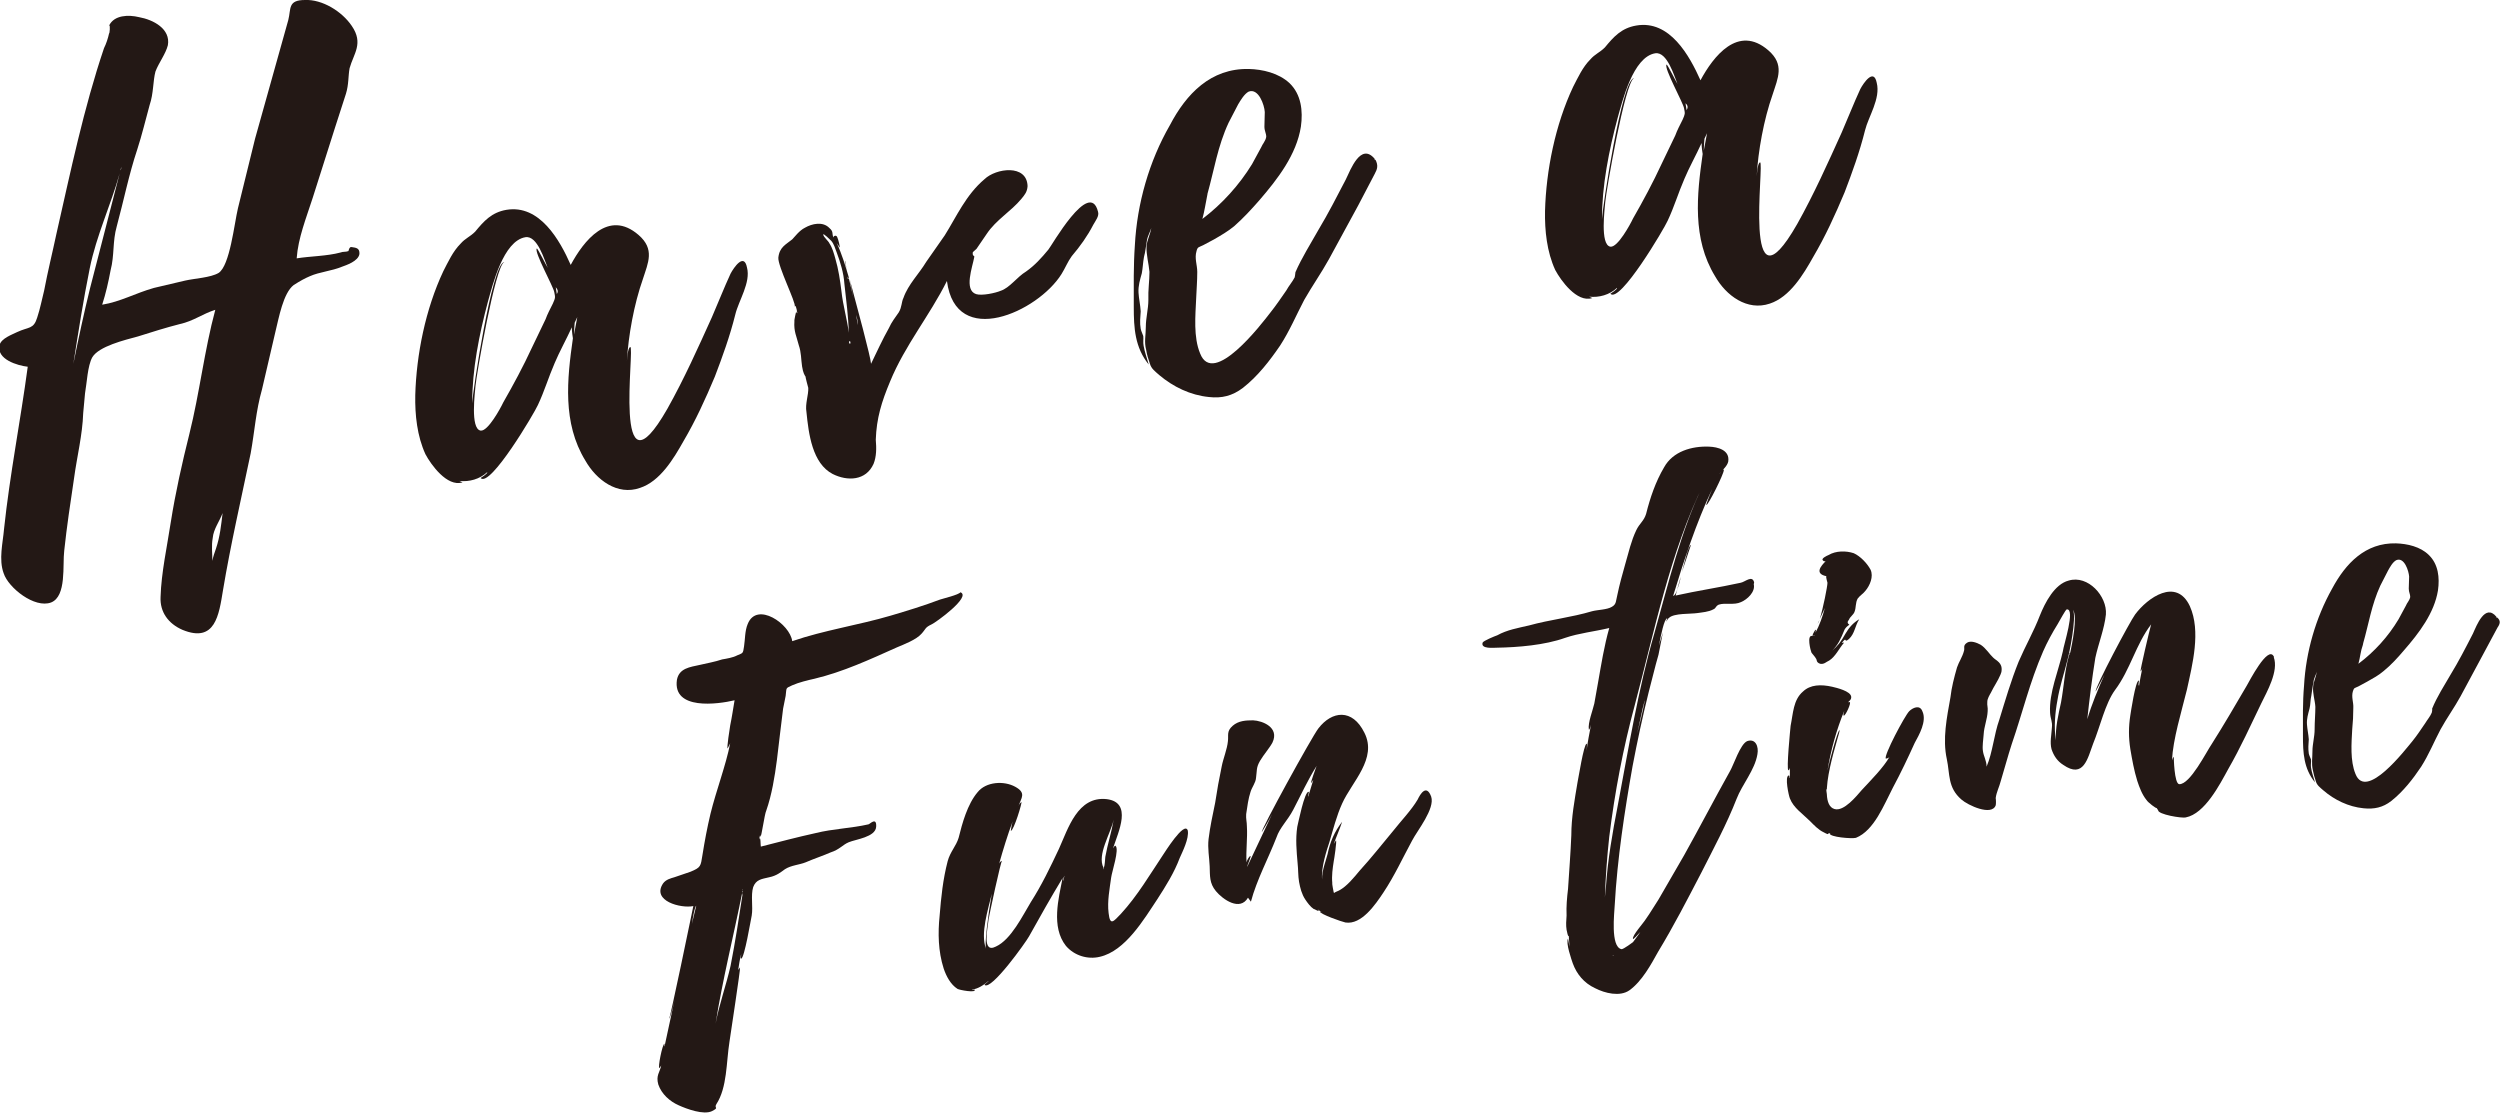
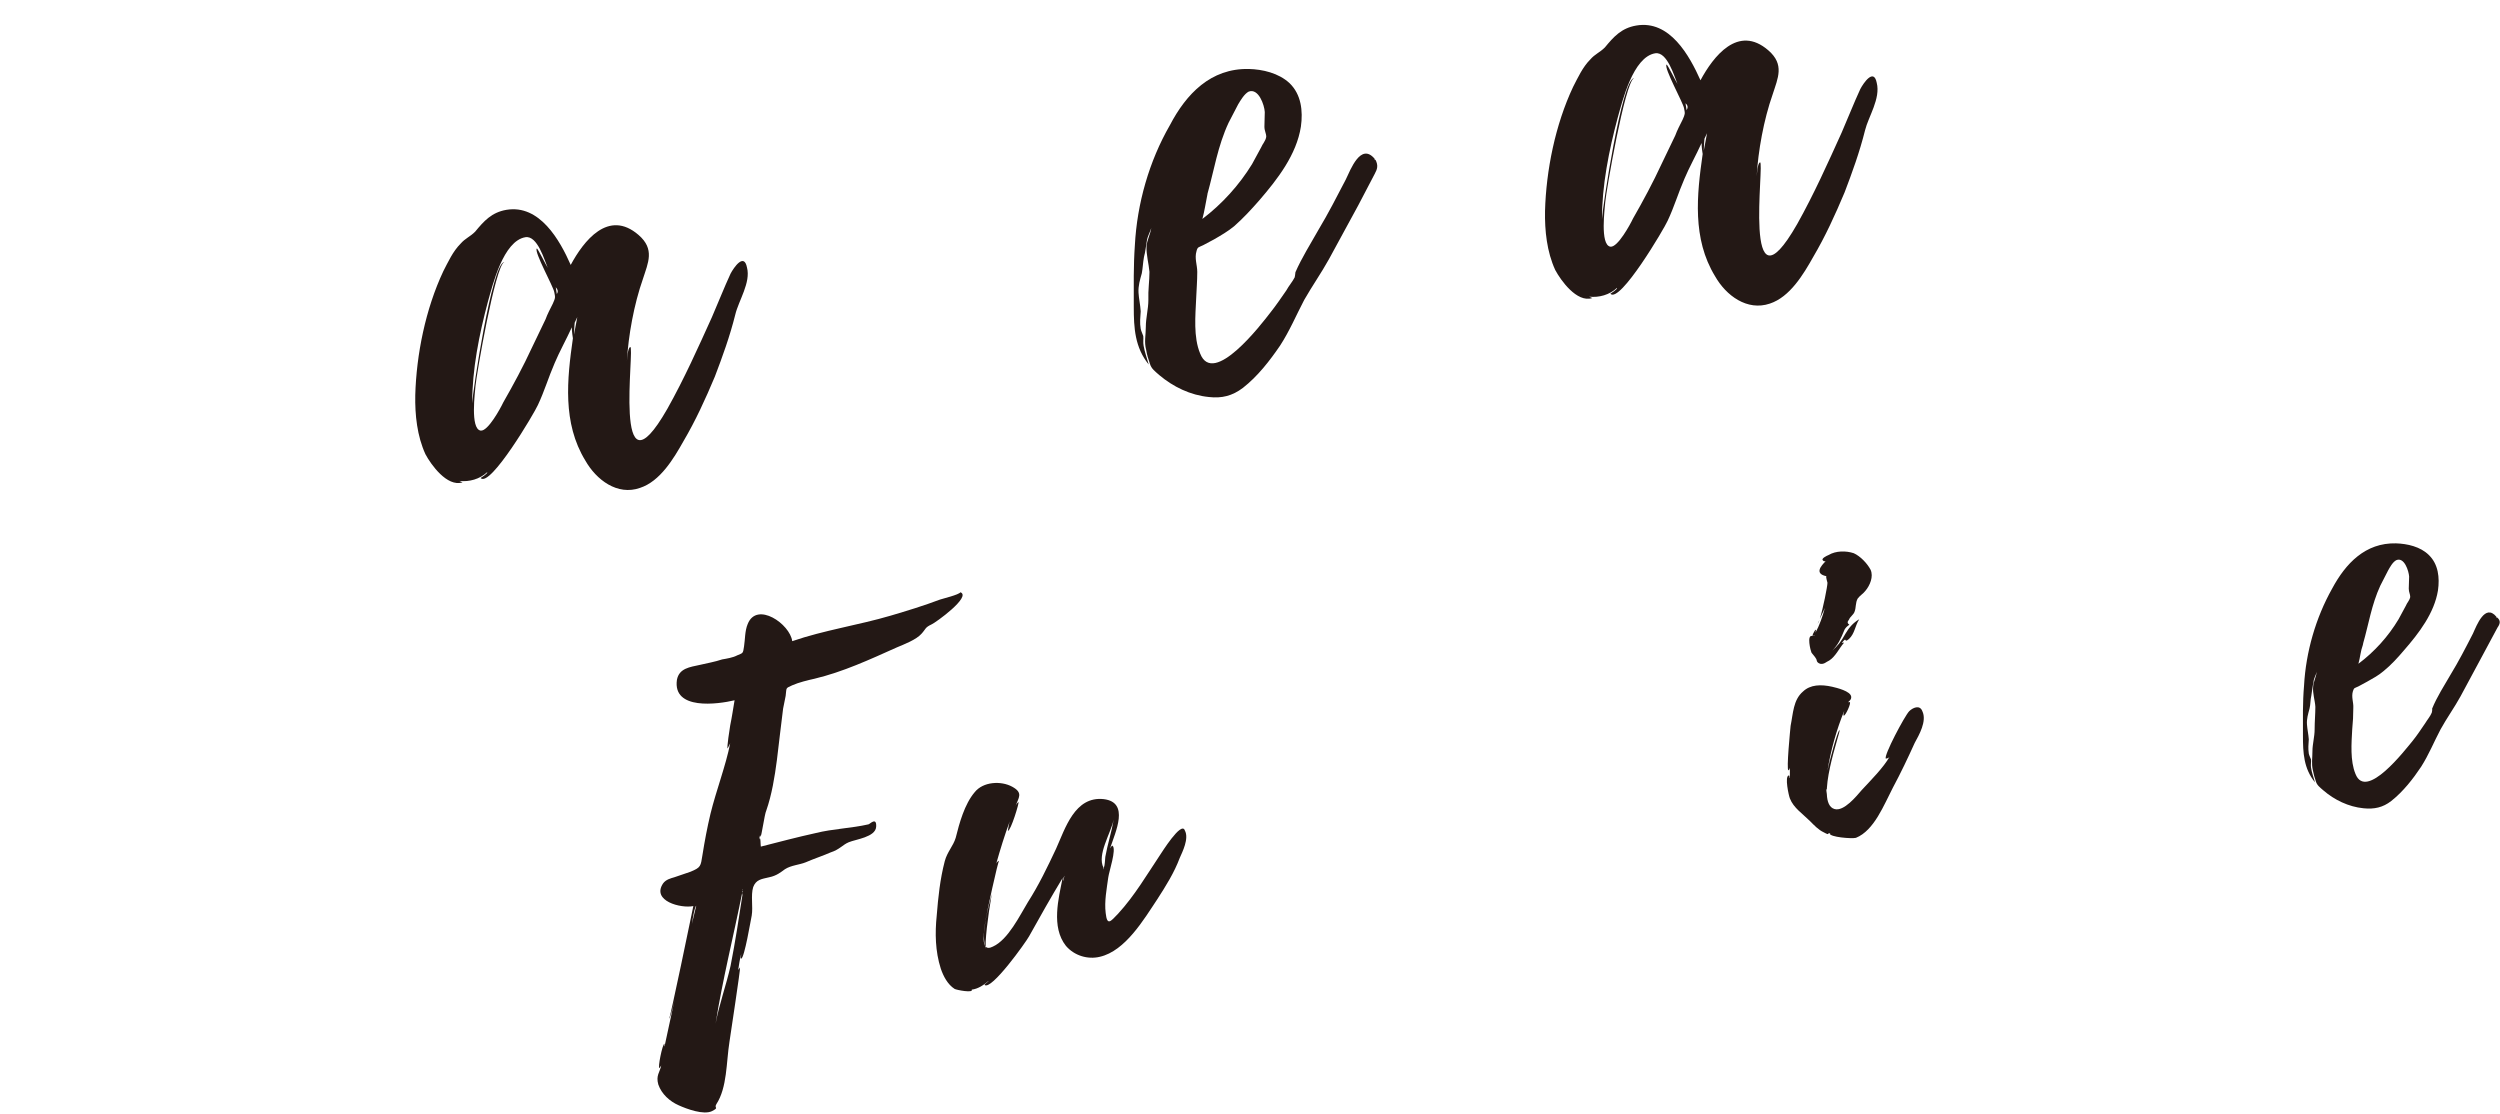
<svg xmlns="http://www.w3.org/2000/svg" version="1.1" id="レイヤー_1" x="0px" y="0px" viewBox="0 0 685.1 305.2" style="enable-background:new 0 0 685.1 305.2;" xml:space="preserve">
  <style type="text/css">
	.st0{fill:#231815;}
</style>
  <g>
    <g>
-       <path class="st0" d="M95.8,18.7c-0.4,2.2-0.2,4.4-1,7L91.8,35l-6.1,19.2c-1.8,5.6-4,11-4.4,16.6c3.7-0.6,8.3-0.6,12-1.6    c0.7-0.3,1.5-0.1,2.2-0.4c0,0,0.2-1.2,0.8-1.1c1.2,0.2,2.3,0.2,2.2,1.9c-0.3,2-3.7,3.1-4.8,3.5c-2.9,1.2-6.1,1.4-8.8,2.6    c-1.4,0.6-2.5,1.2-4.4,2.4c-2.9,2.2-4.1,9.1-5,12.7l-3.7,15.9c-1.7,6-2,11.4-3.1,17.5c-2.6,12.5-5.5,25-7.6,37.6    C60,168.5,59,176.3,50,172.6c-3.9-1.7-6.2-4.9-6-9c0.2-6.7,1.8-13.9,2.8-20.5c1.3-8.2,3.1-16.2,5.1-24.2c2.8-11.2,4.1-22.9,7.1-34    C55.5,86,53,88,49.3,88.8c-3.9,1-7.7,2.2-11.5,3.4c-3.7,1-10.7,2.7-12.5,5.7c-1.3,2.3-1.5,7.1-2,9.9l-0.5,5.4    c-0.2,6-1.7,11.9-2.5,17.8c-1,6.7-2,13.3-2.7,19.9c-0.5,3.9,0.7,12.5-3.6,14.2c-4.5,1.7-11.7-4-13-8c-1.4-3.8-0.2-8.4,0.1-12.1    c1.6-15,4.5-29.6,6.5-44.5c-2.7-0.3-8.7-2-7.7-6c0.5-1.8,3.4-2.8,4.8-3.5c3.2-1.5,4.5-0.7,5.5-4c0.8-2.4,1.3-5,1.9-7.4    c1-5.3,2.3-10.5,3.4-15.7c3.9-17.1,7.4-34.1,13-50.7c0.6-1.2,1.1-2.7,1.4-4.1c0.1,0.4,0.4-2.4,0-2.1c1.4-2.9,5.3-3,8.2-2.3    c3.9,0.7,8.7,3.2,7.9,7.7c-0.6,2.4-2.5,4.8-3.4,7.2c-0.7,2.6-0.5,6-1.6,9.2c-1.1,4-2.1,8.2-3.4,12.2c-2.3,6.9-3.7,14-5.6,21    c-1.2,4.2-0.6,7.9-1.7,12.1c-0.6,3.2-1.3,6.3-2.3,9.4c5-0.8,9.2-3.2,14.2-4.6l8.5-2c2.6-0.6,7-0.8,9.2-2.1    c3.1-2,4.3-13.5,5.3-17.7l4.7-19.1L79,5.5C79.8,2.4,78.8,0,83.6,0c4.7-0.2,10.1,3.1,12.8,7.1C99.7,11.9,96.9,14.7,95.8,18.7z     M32.8,47.5c-2.4,8.6-6.4,17.1-8.2,26c-1.8,8.9-3.1,17.3-4.5,26.2c1.4-6.9,2.9-13.9,4.6-20.8L32.8,47.5z M33.1,46.7l0.2-1    C33.2,46.1,33,46.3,33.1,46.7z M61,140.6c-0.8,2.2-2.5,4.4-2.7,6.8c-0.4,2.2-0.1,4.2-0.1,6.3c0.2-1.2,0.6-2.2,1-3.4    C60.3,147,60.6,143.9,61,140.6z" />
      <path class="st0" d="M201.5,86.2c-1.5,6-3.5,11.5-5.6,17c-2.6,6.2-5.3,12.1-8.6,17.7c-2.7,4.8-6.4,11-11.9,12.8    c-6.2,2.2-12-2.2-15-7.5c-6.3-10.3-5-22.3-3.4-33.5c0,0-0.3-1.7-0.3-3c-1.4,3.1-3.5,6.9-4.7,9.8c-1.7,3.9-2.8,7.7-4.6,11.5    c-0.8,1.9-13.1,22.8-15.7,20c0,0,2.1-1.3,1.8-1.6c-2,1.9-4.9,2.7-7.6,2.4c0.6,0.3,1,0.4,0.8,0.4c-4.2,1.3-8.6-4.9-10.1-7.7    c-2.3-5-2.9-10.8-2.8-16.2c0.3-11.1,2.8-23.6,7.7-34c1.3-2.5,2.6-5.4,4.7-7.5c1.3-1.5,2.6-1.9,4-3.3c2.4-2.9,4.5-5.3,8.6-6    c9.1-1.5,14.6,8.3,17.6,15.1c3.5-6.5,10.3-15.4,18.6-8.2c4.5,3.9,2.6,7.6,1.2,12c-2.5,7.1-4,15.6-4.4,22.5    c0.1-0.6,0.2-3.5,0.9-3.8c1.4-0.6-5.1,43.7,10.2,16.9c4.6-8.2,8.4-16.7,12.2-25.1c1.7-3.9,3.3-8,5.1-11.9c0.9-1.7,3.7-5.8,4.5-1.7    C205.8,77.4,202.4,82.4,201.5,86.2z M151.9,80.1c-0.2-1.5-5.6-11.1-4.8-12c0.2-0.2,2.7,4.9,3,5.3c-0.9-2.1-2.8-8.9-6.1-8.4    c-6.1,1-9,13.1-10.3,17.7c-2.4,9-4.3,18.5-4.3,27.8c0.1-2.9,5.4-38.4,8.8-38.7c-2.5,1-7.7,31.3-7.9,34c-0.1,1.6-1.5,11.7,1.4,12.2    c2,0.3,5.5-6.2,6.2-7.7c2.8-4.9,5.5-9.9,7.9-15.1l3.7-7.7c0.5-1.4,1.3-2.9,2-4.3C152.2,81.6,152.2,81.6,151.9,80.1z M152.3,78.7    l0.3,1.9C153,79.9,152.9,79.4,152.3,78.7z M158.2,86.9l-0.7,1.5c-0.1,0.6-0.2,3.3-0.2,3.3L158.2,86.9z" />
-       <path class="st0" d="M299.6,61.6c-1.6,3.1-3.6,5.9-5.9,8.6c-1.1,1.5-1.8,3.3-2.8,4.9c-6.5,10.4-29,20.6-31.4,1.9    c-4.8,9.6-11.5,17.6-15.6,27.6c-2.3,5.5-3.7,10-3.9,15.9c0.2,2.3,0.2,4.6-0.6,6.6c-2.1,4.7-7.2,4.8-11.2,2.8    c-5.6-2.9-6.6-11-7.2-17c-0.4-2.2,0.6-4.7,0.5-6.6c0,0-0.9-3.3-0.7-3c-0.3-0.5-0.7-1-1-2.9c-0.3-2-0.2-3.8-0.9-5.8    c-0.6-2.4-1.4-3.8-1.2-6.5c-0.1-0.4,0.5-2.8,0.5-2.8c0,0.2,0.1,0.6,0.3,0.5c-0.1-0.6-0.2-1.3-0.5-2l-0.2,0.2    c0.4-1-4.7-11.1-4.5-13.4c0.3-2.9,2.1-3.6,3.8-5c0.7-0.7,1.9-2.4,3.5-3.2c1.9-1.1,4.9-1.8,6.7,0.1c1.3,1.1,0.5,1.6,1.2,2.7    c-0.3-0.5,0.6-0.9,0.9-0.3c0.3,0.5,0.9,3.1,0.7,2.9l-0.8-1.2c1.4,3,2.4,6.3,3.3,9.4l0,0.2l1.3,5.5c-0.1-0.4-0.6-2.8-1-5    c2,7.5,5.7,21.1,5.8,23c1.6-3.3,3.1-6.6,4.9-9.8c0.7-1.6,1.8-3,2.7-4.3c0.9-1.5,0.7-2.8,1.3-4c1.3-3.7,4.3-6.6,6.2-9.8l5.1-7.3    c3.2-5.1,5.8-11.1,10.9-15.4c3.1-3,11.6-4.2,11.8,1.9c-0.1,1.6-0.8,2.4-1.7,3.5c-2.9,3.5-6.9,5.7-9.5,9.6l-2.8,4.1l-1,0.9    c-0.2,1.2,0.5,0.9,0.4,1.3c-0.5,2.8-2.9,9.1,0.5,10.2c1.6,0.5,5.3-0.3,6.7-0.9c2.5-0.8,4.5-3.8,7-5.3c2.4-1.7,4.2-3.7,6.1-6    c0.7-0.7,11.3-19.6,13.6-10.4C301.3,59.2,300.2,60.5,299.6,61.6z M229.3,69.2c-0.4-1.1-0.8-2.4-1.5-3.2c-0.2-0.2-2.3-2.3-2.2-1.7    c0.1,0.7,1.4,1.7,1.7,2.4c0.8,1.2,1.2,2.7,1.6,4.1c0.9,3.1,1.3,5.9,1.7,9.1c0.4,3.8,1.6,7.8,2,11.3c-0.1-4.4-0.7-8.9-1.2-13.4    C231.2,74.8,230.3,71.9,229.3,69.2z M231.6,71.5l0.5,2.8C231.8,72.6,231.4,71.6,231.6,71.5z M232.3,75.8l0,0.2l0,0.2    c0,0.2,0,0.2,0.2,0.3C232.6,76.3,232.4,76.2,232.3,75.8z M232.7,93.5c-0.1,0.6,0.1,0.7,0.3,0.7C233.1,93.7,233.1,93.5,232.7,93.5z     M234.6,86.3l0.5,2.8C235.1,88.2,234.9,87.2,234.6,86.3z" />
      <path class="st0" d="M376.7,47.7l-4.5,8.6L364.2,71c-2.1,3.8-4.7,7.5-6.8,11.2c-2.2,4.2-4,8.5-6.6,12.5    c-2.8,4.1-6.1,8.4-10.2,11.6c-2.9,2.2-5.8,2.9-9.3,2.5c-5.1-0.5-9.8-2.8-13.6-6c-1.1-1-2.2-1.7-2.6-3.2c-0.4-1.1-0.8-2.4-1-3.7    c-0.6-2.2-0.1-4-0.1-6.3c0-2.5,0.7-4.9,0.7-7.4c-0.1-2.7,0.3-5.2,0.3-7.7c-0.2-2.3-0.9-4.6-0.8-7c0.1-1.6,1-3.2,1.3-5    c-0.4,1.2-1.1,2.5-1.2,3.4c-0.3,1.6-0.4,3.1-0.8,4.5c-0.3,1.6-0.3,2.9-0.6,4.5c-0.5,1.8-1,3.4-0.9,5.3c0.1,1.7,0.5,3.4,0.6,5.1    c-0.1,1.7-0.3,3.1,0,4.8c0.1,0.6,0.6,1.6,0.7,2c0.1,0.7-0.1,1.7,0.1,2.7c0.3,1.7,0.9,3.3,1.4,5.1c-3.8-4.7-4.1-10-4.1-15.8    c0-5.7-0.1-11.3,0.3-16.9c0.6-11.4,3.9-23,9.6-32.9c4.5-8.6,11.2-15.6,21.6-15.4c3.8,0.1,8.2,1.1,11.2,3.9    c3.2,3.1,3.7,7.6,3.1,11.9c-1.2,7.7-6.4,14.4-11.4,20.2c-2.1,2.4-4.4,4.9-6.9,7.1c-1.7,1.4-3.6,2.5-5.5,3.6l-3,1.6    c-1.2,0.6-1.5,0.4-1.8,1.6c-0.6,2,0.2,3.8,0.2,5.7c0,2.5-0.2,4.8-0.3,7.3c-0.2,4.6-0.8,10.6,1.1,15.1c3.6,9.2,16.8-8.1,19.2-11.2    c1.6-2,3-4.1,4.4-6.1c0.7-1.3,1.7-2.4,2.3-3.6c0,0,0.2-1,0.2-1.4c1.7-3.9,4.1-7.7,6.3-11.6c2.7-4.5,5-9,7.5-13.8    c1.3-2.7,4.1-10.2,7.9-5.7l0,0.2c0.2,0.2,0.2,0.2,0.2,0C377.8,45.4,377.4,46.4,376.7,47.7z M329.5,60c5.4-4.1,10.1-9.3,13.6-15    l2.5-4.6c0.4-1,1.2-1.7,1.4-2.9c0-1-0.5-1.6-0.5-2.8l0.1-4c-0.1-1.9-1.7-6.6-4.4-5.6c-1.2,0.6-2.3,2.5-2.9,3.5l-2.6,5    c-3,6.4-4,13.1-5.8,19.5c0,0,0,0.2-0.1,0.6C330.4,55.6,330.1,57.8,329.5,60z" />
      <path class="st0" d="M511.1,35.7c-1.5,6-3.5,11.5-5.6,17c-2.6,6.2-5.3,12.1-8.6,17.7c-2.7,4.8-6.4,11-11.9,12.8    c-6.2,2.1-12-2.2-15-7.5c-6.3-10.3-5-22.3-3.4-33.5c0,0-0.3-1.7-0.3-3c-1.4,3.1-3.5,6.9-4.7,9.8c-1.7,3.9-2.8,7.7-4.6,11.5    c-0.8,1.9-13.1,22.8-15.7,20c0,0,2.1-1.3,1.8-1.6c-2,1.9-4.9,2.7-7.6,2.4c0.6,0.3,1,0.4,0.8,0.4c-4.2,1.3-8.6-4.9-10.1-7.7    c-2.3-5-2.9-10.8-2.8-16.2c0.3-11.1,2.8-23.6,7.7-34c1.3-2.5,2.6-5.4,4.7-7.5c1.3-1.5,2.6-1.9,4-3.3c2.4-2.9,4.5-5.3,8.6-6    C457.6,5.4,463,15.3,466,22c3.5-6.5,10.3-15.4,18.6-8.2c4.5,3.9,2.6,7.6,1.2,12c-2.5,7.1-4,15.6-4.4,22.5c0.1-0.6,0.2-3.5,0.9-3.8    c1.4-0.6-5.1,43.7,10.2,16.9c4.6-8.2,8.4-16.7,12.2-25.1c1.7-3.9,3.3-8,5.1-11.9c0.9-1.7,3.7-5.8,4.5-1.7    C515.4,27,512,32,511.1,35.7z M461.5,29.7c-0.2-1.5-5.6-11.1-4.8-12c0.2-0.2,2.7,4.9,3,5.3c-0.9-2.1-2.8-8.9-6.1-8.4    c-6.1,1-9,13.1-10.3,17.7c-2.4,9-4.3,18.5-4.3,27.8c0.1-2.9,5.4-38.4,8.8-38.7c-2.5,1-7.7,31.3-7.9,34c-0.1,1.6-1.5,11.7,1.4,12.2    c2,0.3,5.5-6.2,6.2-7.7c2.8-4.9,5.5-9.9,7.9-15.1l3.7-7.7c0.5-1.4,1.3-2.9,2-4.3C461.8,31.2,461.8,31.2,461.5,29.7z M461.9,28.3    l0.3,1.9C462.6,29.5,462.6,28.9,461.9,28.3z M467.8,36.5l-0.7,1.5c-0.1,0.6-0.2,3.3-0.2,3.3L467.8,36.5z" />
    </g>
  </g>
  <g>
    <g>
      <path class="st0" d="M255.3,171.1c-1.9,0.9-1.5,1.2-2.8,2.6c-1.4,1.6-4.8,2.9-6.7,3.7c-7.6,3.4-14.7,6.7-22.6,8.6    c-1.8,0.4-4.3,1-6.1,1.8c-1.9,0.9-1.5,0.5-1.8,2.9l-0.7,3.5c-0.6,4.6-1.1,9.3-1.7,14.1c-0.6,4.6-1.4,9.5-2.9,13.8    c-0.5,1-1.3,7.2-1.6,7.2l-0.1-0.5l-0.3,1.3c0.5-1.5,0.4,1.8,0.5,1.9c5.1-1.3,10-2.6,15-3.7c4.8-1.2,9.7-1.3,14.5-2.4    c0.3,0,2.3-2.2,2.1,0.7c-0.2,2.8-5.6,3.4-7.5,4.2c-1.7,0.7-2.5,2-5,2.8c-2.3,1-4.5,1.7-6.8,2.7c-1.7,0.7-4,0.8-5.7,1.9    c-1.1,0.8-2.3,1.8-4.3,2.2c-2.1,0.5-3.6,0.6-4.4,2.7c-0.7,2.3,0,5.4-0.4,7.8c-0.2,0.8-2,11.8-2.9,11.8c-0.3,0,0.1-1.1,0-1.2    c-0.4,1.5-0.6,3-0.8,4.3l0.5-0.7c0.2,0.1-2.7,18.9-2.9,20.4c-0.9,5.7-0.6,12.5-3.6,17.1c-0.7,1.2,0.9,0.8-1.2,1.9    c-2.3,1.1-6.9-0.6-9.1-1.6c-2.5-1.1-4.7-3.1-5.6-5.7c-0.7-2.5,0.4-3.3,0.8-5.2l-0.5,0.7c-0.5,0.1,0.8-6.6,1.4-6.7    c0,0.2-0.1,0.5,0,0.8l2.8-13c-0.7,3.2-1.4,5.5-1.5,5.3c0.2,0,6.1-28.2,6.6-30.8c-3.4,0.7-11.5-1.4-8.3-6.2    c0.8-1.1,2.1-1.4,3.1-1.7l4.4-1.5c2.9-1.2,2.8-1.5,3.3-4.6c0.6-3.8,1.3-7.5,2.2-11.3c1.6-6.5,4.2-13.2,5.4-19.3l-0.7,1.4    c-0.3,0,0.6-5.7,0.7-6.3c0.5-2.4,0.8-4.6,1.2-6.9c-4.6,1.1-17,2.8-15.8-5.6c0.6-3.2,3.6-3.5,6.3-4.1c2.1-0.5,4-0.8,6.1-1.5    c1.2-0.2,3-0.5,4.1-1.1c1.6-0.7,1.6-0.4,1.9-2.5c0.3-1.9,0.2-4.2,1-6.1c2.5-6.3,11.6,0,12.2,4.7c8.7-3,18.2-4.4,27-7    c4.4-1.3,9-2.7,13.5-4.4c0.9-0.3,5.1-1.3,5.6-2C266.3,163.5,256.3,170.7,255.3,171.1z M189.6,253.2l1.2-5    C190.4,248.4,189.9,251.3,189.6,253.2z M203.4,244.8l0-0.2c-2.4,12-5.4,23.9-7.3,35.9c1-5.3,2.9-10.5,4.1-15.8    c1.3-6.6,2.3-13.2,3.3-19.7C203.3,245.2,203.3,245.4,203.4,244.8z M203.4,244.6c0-0.2,0-0.2,0.1-0.3l0-0.2    C203.3,244.3,203.3,244.5,203.4,244.6z M203.5,243.8l0-0.2c-0.1,0.2-0.1,0.3-0.1,0.5C203.4,244,203.5,243.8,203.5,243.8z" />
-       <path class="st0" d="M323.3,235.1c-1.5,4-3.8,7.7-6.2,11.4c-3.6,5.4-8.7,14.1-15.7,15.7c-3.3,0.8-7-0.3-9.3-3    c-4.1-5.2-2-13-0.9-18.6c-3.2,5.3-6.2,10.6-9.2,16c-0.8,1.5-10.4,15-12.2,13.3c0-0.2,1.2-1,1.1-1.1c-1.4,1.2-2.9,2.2-4.6,2.4    c0.2,0.1,0.5,0.1,0.8,0c0.5,1-4.2,0.1-4.7-0.2c-1.9-1.2-3.1-3.5-3.8-5.6c-1.5-4.7-1.6-9.7-1.1-14.5c0.4-5,0.9-9.9,2.2-14.9    c0.7-2.6,2.3-4.1,3-6.4c1-4,2.4-9.2,5.2-12.5c2.3-2.9,7.2-3.2,10.3-1.5c3.1,1.7,1.7,3,0.9,5.3c0.2-0.5,0.5-0.9,0.8-1.1    c0.3,0-2.1,7.9-2.9,7.9c0,0,0.2-1.6,0.5-2.6c-1.4,3.8-2.6,7.7-3.7,11.6c0.2-0.5,0.5-0.7,0.8-0.8c-0.3-0.1-3.5,14.8-3.7,16.1    c-0.2,2.4-1.9,9.4,2,7.4c4.2-1.9,7.4-8.6,9.6-12.2c3-4.7,5.3-9.5,7.7-14.6c2.5-5.5,5.1-14.5,13.1-13.6c7.1,0.9,3.2,8.9,1.7,13.5    c0.3-0.4,0.5-0.9,0.7-0.7c1.1,0.9-1,7.1-1.2,8.7c-0.4,3-1.1,6.5-0.7,9.7c0.4,3.6,1.3,2.4,3.4,0.2c4.5-4.9,7.9-10.7,11.5-16.1    c0.3-0.4,5.9-9.5,6.8-6.7C325.9,229.8,324,233.5,323.3,235.1z M271.8,244.9c-1,4.3-3.2,10.9-1.6,15.1    C269.8,258.7,270.7,251.1,271.8,244.9z M291.8,240c-0.4,0.4-0.5,0.9-0.4,1.5C291.5,240.9,291.5,240.5,291.8,240z M305.2,224.6    c-0.9,4-4.6,9.6-2.8,13.2c0,0.2,0,0.3-0.1,0.5c0.1-0.2,0.3-0.4,0.2-0.5c0.3-0.8,0.3-2.1,0.4-3    C303.5,231.4,304.6,228.1,305.2,224.6z" />
-       <path class="st0" d="M387,230.3c-2.6,4.8-4.9,9.8-7.9,14.3c-2.2,3.3-6,8.9-10.4,8.2c-1-0.2-7-2.3-7-3l0.5,0.2l-1.1-0.8    c1,1.1-1-0.2-1.1-0.1c-0.9-0.6-1.7-1.7-2.3-2.6c-1-1.5-1.4-3.2-1.7-4.8c-0.3-1.7-0.2-3.4-0.4-5.1c-0.3-3.5-0.6-6.6-0.1-10    c0.2-0.8,2-9.8,3.1-9.6c0.3,0-0.3,1.1-0.1,1.3l1.4-4.6c-0.3,0.4-0.4,0.7-0.6,0.9c-0.2-0.1,1.2-3.9,1.5-4.7c-2.5,4-4.3,8-6.4,12    c-1.5,2.9-3.7,4.9-4.6,7.6c-2.3,5.9-5.4,11.6-7,17.6l-0.8-1.1c-2.2,3.8-6.9,0.5-8.8-1.8c-1.8-2.2-1.6-4.1-1.7-6.8    c-0.1-2.5-0.6-4.9-0.3-7.5c0.4-3.3,1.1-6.5,1.8-9.9c0.5-3.3,1.1-6.7,1.8-10c0.4-2.1,1.5-4.7,1.7-6.9c0.2-1.7-0.4-2.7,1.3-4.2    c1.6-1.4,3.6-1.5,5.6-1.5c2.5,0.1,7.3,1.9,5.3,6.1c-0.8,1.5-2.4,3.3-3.4,5c-1.1,1.9-0.8,2.6-1.1,4.7c-0.1,1.3-1.1,2.5-1.5,3.8    c-0.6,1.8-0.9,4-1.2,6.1c-0.1,1.3,0.2,2.1,0.2,3.4c0.2,3.2-0.3,6.6-0.1,9.8c0.1-0.6,0.9-1.9,1.1-1.7c0.2,0.1-1.1,3-0.9,2.9    l6.8-14.4c-1.5,2.9-2.8,4.9-2.8,4.9c-0.5-0.2,13.7-26.1,15.5-28.4c3.7-4.8,9.3-5.5,12.6,1.2c3.6,7.1-3.4,13.4-6.1,19.4    c-1.5,3.3-2.5,7.2-3.5,10.6c-0.7,2.1-2.3,6.9-2,10.2c-0.1-2.3,1.1-5.3,1.5-6.9c0.7-3.4,1.9-6.2,4-8.9c-0.7,2.1-1.6,4.1-2.3,6.1    l0.6-1c0.3,0-0.5,5.3-0.6,5.7c-0.3,1.9-0.6,4-0.4,6c-0.1,0.2,0.4,2.6,0.4,2.6l0.2,0.1c0-0.2,1-0.5,1.3-0.7    c2.1-1.1,4.1-3.6,5.6-5.4c3.2-3.5,6.1-7.2,9.1-10.8c2.2-2.8,5.1-5.8,6.8-8.7c0.7-1.5,2.4-4.3,3.7-0.8    C393.3,221.6,388.4,227.6,387,230.3z" />
-       <path class="st0" d="M480.6,160.1c0.5,2.1-1.8,4.2-3.5,4.9c-1.9,0.9-4.3,0.1-6.1,0.7c-1,0.5-0.6,0.9-1.5,1.3c-1.3,0.7-3,0.8-4.3,1    c-2,0.3-6.4,0-7.8,1.3c-0.3,0.2-0.5,0.6-0.8,1.1l0.3-1c-0.9,0.3-1.7,4.6-2.3,7.5l1.1-3.6l-1.2,6.1c-1,3.4-1.8,7-2.7,10.3    c-1.7,6.8-3.1,13.4-4.4,20.2c-2.2,12.4-4.2,25.5-4.9,38.1c-0.1,2.2-1.2,11.4,1.8,12.1c0.5,0.2,3.4-2.1,3.2-1.9    c0.6-0.9,1.4-1.8,2-2.8c-0.5,0.6-2,2.2-2,1.9c-0.3-0.9,3-4.5,3.5-5.4c1.3-1.8,2.3-3.6,3.5-5.4l7-12.1c4.3-7.7,8.3-15.4,12.6-23.1    c1-1.7,2.8-7.4,4.7-8.2c2.3-0.8,3.2,1.5,2.8,3.6c-0.7,4.3-4.2,8.3-5.7,12.2c-2.7,6.9-6.3,13.6-9.7,20.3    c-3.8,7.3-7.5,14.5-11.8,21.6c-1.9,3.4-4.4,8.1-7.9,10.6c-2.6,1.8-6.7,0.8-9.4-0.6c-3-1.4-5-3.8-6.1-6.8c-0.3-0.9-2-5.6-1.3-6.8    l0.4,2.3l-0.2-3.1c-0.2,0.7-0.5-1.3-0.6-1.6c-0.2-1.2-0.1-2.6,0-3.9c-0.1-2.5,0.1-4.8,0.4-7.3c0.3-4.8,0.7-9.7,0.9-14.7    c0-4.9,0.9-9.7,1.7-14.5c0.2-0.8,1.7-10.5,2.5-10.6c0.2,0,0,1.9,0,2c0.2-2.4,0.8-4.8,1.2-7.2c-0.2,0.8-0.5,1.6-0.6,1.3    c-0.3-1.8,1.1-5.3,1.5-7.1l1-5.6c0.9-5.1,1.7-10.2,3.1-15.1c-4.2,1-8.3,1.4-12.1,2.7c-5.6,2-12.9,2.6-18.8,2.7    c-0.8,0-4.4,0.4-3.8-1.4c0.2-0.5,3.4-1.8,4-2c2.7-1.5,5.7-2,8.7-2.7c5.8-1.6,11.6-2.2,17.3-3.9c1.5-0.4,4.1-0.4,5.4-1.2    c1.3-0.7,1.1-1.7,1.5-3.2c0.6-2.9,1.4-5.8,2.2-8.6c0.9-3.1,1.6-6.3,3-9.2c0.9-1.9,2.1-2.5,2.7-4.5c1.1-4.4,2.6-8.8,4.9-12.7    c2.4-4.4,7.6-5.9,12.4-5.7c2.3,0.1,5.7,0.9,5.2,4.1c-0.3,1.3-1.6,2.3-2.4,3.3c0,0.2,1.1-1.6,1.2-1c0,1.1-4.3,9.7-4.8,9.6    c-0.2,0,1.5-4.1,1.6-4.4c-4.4,9.4-7.7,19.4-10.7,29.3c0.5-0.1,0.8-0.8,1.2-1.9c-0.3,1-0.5,1.6-0.5,1.8c5.8-1.3,11.9-2.2,17.8-3.5    c1.2-0.2,3.2-2.2,3.7-0.1L480.6,160.1z M466.9,132.5c-9.3,19-13.5,40.4-18.9,60.7c-3.2,11.8-5.5,24-7,36.1c-0.6,5.5-1,11-1.2,16.6    l0.3-3c0.5-7.4,1.8-14.8,3.2-22c3-15.8,5.6-32,10.1-47.5C457.3,159.6,460.6,145.4,466.9,132.5z M441.8,261.7    c0.2,0.1,0.4,0.3,0.5,0.2L441.8,261.7z M450.8,191.6c-0.9,3.2-1.4,6.4-2.2,9.5c0.8-2.9,1.5-5.8,2.1-8.9    C450.7,192.1,450.7,191.9,450.8,191.6z M460.6,158l-1,3.6C460,160.6,460.4,159.3,460.6,158z M463.4,149.3l-2.5,7.5    C461.9,153.1,462.7,149.6,463.4,149.3z" />
+       <path class="st0" d="M323.3,235.1c-1.5,4-3.8,7.7-6.2,11.4c-3.6,5.4-8.7,14.1-15.7,15.7c-3.3,0.8-7-0.3-9.3-3    c-4.1-5.2-2-13-0.9-18.6c-3.2,5.3-6.2,10.6-9.2,16c-0.8,1.5-10.4,15-12.2,13.3c0-0.2,1.2-1,1.1-1.1c-1.4,1.2-2.9,2.2-4.6,2.4    c0.5,1-4.2,0.1-4.7-0.2c-1.9-1.2-3.1-3.5-3.8-5.6c-1.5-4.7-1.6-9.7-1.1-14.5c0.4-5,0.9-9.9,2.2-14.9    c0.7-2.6,2.3-4.1,3-6.4c1-4,2.4-9.2,5.2-12.5c2.3-2.9,7.2-3.2,10.3-1.5c3.1,1.7,1.7,3,0.9,5.3c0.2-0.5,0.5-0.9,0.8-1.1    c0.3,0-2.1,7.9-2.9,7.9c0,0,0.2-1.6,0.5-2.6c-1.4,3.8-2.6,7.7-3.7,11.6c0.2-0.5,0.5-0.7,0.8-0.8c-0.3-0.1-3.5,14.8-3.7,16.1    c-0.2,2.4-1.9,9.4,2,7.4c4.2-1.9,7.4-8.6,9.6-12.2c3-4.7,5.3-9.5,7.7-14.6c2.5-5.5,5.1-14.5,13.1-13.6c7.1,0.9,3.2,8.9,1.7,13.5    c0.3-0.4,0.5-0.9,0.7-0.7c1.1,0.9-1,7.1-1.2,8.7c-0.4,3-1.1,6.5-0.7,9.7c0.4,3.6,1.3,2.4,3.4,0.2c4.5-4.9,7.9-10.7,11.5-16.1    c0.3-0.4,5.9-9.5,6.8-6.7C325.9,229.8,324,233.5,323.3,235.1z M271.8,244.9c-1,4.3-3.2,10.9-1.6,15.1    C269.8,258.7,270.7,251.1,271.8,244.9z M291.8,240c-0.4,0.4-0.5,0.9-0.4,1.5C291.5,240.9,291.5,240.5,291.8,240z M305.2,224.6    c-0.9,4-4.6,9.6-2.8,13.2c0,0.2,0,0.3-0.1,0.5c0.1-0.2,0.3-0.4,0.2-0.5c0.3-0.8,0.3-2.1,0.4-3    C303.5,231.4,304.6,228.1,305.2,224.6z" />
      <path class="st0" d="M524.7,203.6c-1.9,4.2-3.8,8.2-6,12.3c-2.4,4.6-5.1,11.7-10.1,13.7c-1.2,0.3-7.2-0.2-7.2-1.2l0.3,0    c-1.3-0.4,0.1,0.8-1.9-0.3c-1.5-0.7-2.6-1.9-3.8-3.1c-2-2-4.5-3.6-5.5-6.2c-0.3-0.7-1.5-6.1-0.3-6.3c0.3,0,0.1,0.8,0.3,0.7l0-2.8    c-0.1,0.3-0.1,0.5-0.4,0.7c-0.6-0.1,0.5-11.2,0.6-12.2c0.7-3.4,0.7-7.1,3.4-9.4c2-1.9,4.9-2,8-1.3c1.3,0.3,5,1.2,5.2,2.7    c0.1,0.9-0.6,1.2-1,1.7c0.1-0.2,0.4-0.2,0.6-0.2c0.5,0.2-1.2,3.8-1.6,3.7c-0.3,0,0-0.8,0.1-1.3c-2.1,5.1-3.7,10.8-4.6,16.4    c0.4-2.1,2.8-11.1,3.3-11.1c0.5,0.1-7,19.9-1.4,21.6c2.6,0.8,6.1-3.6,7.5-5.2c2.5-2.7,6-6.2,7.6-9.1c-0.3,0.4-0.6,0.4-1,0.5    c-0.7-0.7,5.2-11.8,6.4-13c0.9-0.9,2.9-1.9,3.6,0C528.1,197.6,525.9,201.4,524.7,203.6z M496.4,178.8c-0.2-0.4-1.4-5,0.3-4.5    c-0.1-0.5,1.4-3,0.8-0.9c1.1-2,1.9-4.3,2.6-6.8l-1.4,3c0.9-2.9,2.1-8.9,2.1-9.9c0-0.2-0.5-1.5-0.3-1.8c-3.4-0.7-1.4-2.9-0.2-4.1    c-0.3,0-0.5,0.1-0.7-0.2c-0.7-0.5,1-1.3,1.5-1.5c2-1.2,4.8-1.2,6.9-0.5c1.8,0.8,3.7,2.8,4.6,4.5c0.9,1.9-0.2,4.4-1.4,5.8    c-0.5,0.7-1.5,1.3-2.1,2.1c-0.7,1.2-0.4,2.5-0.9,3.7c-0.3,0.8-1.2,1.3-1.5,2.1c-0.5,0.6-0.5,1,0.1,1.4c-0.6,0.4-1,0.8-1.3,1.3    c-1.1,2.7-1.8,4.2-3.4,5.8c1.5-1.3,2.4-2.4,3.6-4.6c1-1.7,2.1-3,3.8-4c-1.2,1.9-1.2,3.9-2.8,5.4c-1.6,1.4-0.3-1-2,1.1    c0,0,0.9-0.3,0.5,0.1c-1.2,1.4-2.2,3.6-3.9,4.7c-0.9,0.4-1.4,1.1-2.5,0.9c-1.2-0.4-0.8-1.1-1.2-1.5    C497.5,180.1,496.4,178.9,496.4,178.8z M496.9,174.2c0.2,0,0.2,0.1,0.2,0.1c0.1-0.2,0.1-0.2,0.1-0.3    C497,174.2,497,174.2,496.9,174.2z M498.6,169.9c-0.2,0.7-0.5,1-0.5,1L498.6,169.9z M500.5,216.3l-0.1,1.3l0.2-1l0-0.2    C500.6,216.2,500.6,216.2,500.5,216.3z" />
-       <path class="st0" d="M619.7,192.7c-2.9,6-5.7,12.2-9.1,18.1c-2.3,4.2-6.4,12.2-11.6,13.2c-1,0.3-7.7-0.8-7.6-2l0.2,0.1    c-0.3-0.1-0.4-0.4-0.6-0.7c0,0.3-2.4-1.5-2.8-2.2c-1.2-1.5-1.9-3.4-2.5-5.2c-0.9-2.9-1.4-5.8-1.9-8.7c-0.5-3.2-0.5-6.1,0-9.3    c0.1-0.6,1.4-9.5,2.3-9.5c0.2,0-0.3,1.3,0.1,1.4c0.2-1.6,0.6-3.2,0.9-4.9c-0.1,0.3-0.2,0.7-0.5,1c-0.2-0.1,2.4-11.1,2.9-12.9    c-4.2,5.5-5.7,12.4-9.9,18c-2.7,3.7-4.1,10.1-6,14.7c-1.5,4-2.6,9.7-8.2,5.8c-1.6-1-2.6-2.5-3.2-4.3c-0.5-1.9,0-4,0.1-5.9    c0.2-1.7-0.4-2.3-0.5-4.1c-0.3-5.5,2.3-11.4,3.5-16.8c0.2-1.7,3.5-11.7,1.1-11.5c-0.3-0.1-2.1,3.4-2.5,4c-1.5,2.4-2.9,5-4,7.5    c-3.7,8.5-5.6,16.7-8.6,25.4c-1.1,3.4-2,6.8-3,10.1c-0.4,1.6-1.2,3.1-1.4,4.7c0.1,0.5,0.1,1.7,0,2c-1.1,3-7.6,0-9.4-1.6    c-3.8-3.3-3.1-6.9-4-11.1c-1.2-5.5,0-11.3,1-16.9c0.3-2.7,1-5.4,1.8-8.2c0.5-1.5,1.5-2.9,1.9-4.5c0.3-0.8-0.4-1.5,0.9-2.3    c1-0.6,2.6,0,3.7,0.6c1.4,0.9,2.5,2.7,3.4,3.5c0.9,0.9,2.6,1.4,2.3,3.7c0,0.3-0.2,0.7-0.3,1c-0.7,1.7-1.8,3.2-2.6,4.9    c-0.4,0.7-1,1.7-1,2.5c-0.1,1.1,0.2,1.5,0.1,2.6c-0.1,2.2-1,4.2-1.1,6.4c-0.1,1.4-0.4,3.2-0.2,4.5c0.2,1.5,1,2.6,1,4.3    c1.7-4,2-8.7,3.5-12.9c1.6-5.2,3.2-10.7,5.3-15.9c1.8-4.2,4.1-8.2,5.8-12.6c1.4-3.5,4-8.6,7.9-9.6c5.3-1.6,10.6,4.3,10.2,9.3    c-0.4,3.9-2.1,8.1-2.9,11.9c-0.9,5.6-1.6,11.2-2.2,16.8c1.2-4.1,2.9-8.1,4.7-12.2l-2.4,4.6c-0.3-1,9.5-19.4,10.8-21.1    c3.4-4.6,11.3-10.2,15-2.3c3.1,6.9,0.7,16-0.8,22.9c-1.5,6.1-3.8,13.5-4.1,19.4c0.1-0.3,0.2-0.7,0.5-1c0,0,0.1,7.4,1.5,7.5    c3,0.1,7.5-9,8.9-11c3.3-5.2,6.5-10.7,9.6-16c0.6-1,5.8-11.2,7.4-8c0.2,0.3,0,0.2,0,0.2C624.5,183.9,621.2,189.6,619.7,192.7z     M567.3,178.8l0,0.2c0.5-2.4,2.1-9.9,0.8-11.9c1,2.3-1.1,12.3-1.5,13.6c-0.9,3.7-2.2,7.5-2.8,11.3c-0.6,3.2-1,7.4-0.4,10.9    c-0.2-3.4,0.7-7.2,1.4-10.4c0.8-4.3,1-8.8,2.2-12.9c0,0,0.1-0.3,0.2-0.5l-0.2,0L567.3,178.8z" />
      <path class="st0" d="M684.4,172l-3.7,6.9l-6.4,11.9c-1.7,3.1-3.8,6-5.5,9.1c-1.8,3.4-3.2,6.9-5.3,10.2c-2.2,3.3-4.9,6.8-8.2,9.4    c-2.3,1.8-4.7,2.3-7.6,2c-4.1-0.4-8-2.3-11-4.9c-0.9-0.8-1.8-1.4-2.1-2.6c-0.3-0.9-0.6-1.9-0.8-3c-0.4-1.8-0.1-3.2-0.1-5.1    c0-2,0.6-4,0.6-6c0-2.2,0.2-4.2,0.2-6.2c-0.1-1.8-0.8-3.7-0.6-5.6c0.1-1.3,0.8-2.6,1-4c-0.3,1-0.9,2-0.9,2.8    c-0.3,1.3-0.4,2.5-0.6,3.7c-0.3,1.3-0.2,2.4-0.5,3.6c-0.4,1.5-0.8,2.8-0.7,4.3c0.1,1.4,0.4,2.7,0.5,4.1c-0.1,1.4-0.2,2.5,0,3.9    c0.1,0.5,0.5,1.3,0.6,1.6c0.1,0.6-0.1,1.4,0,2.2c0.2,1.4,0.7,2.7,1.1,4.1c-3.1-3.8-3.3-8.1-3.3-12.8c0-4.6-0.1-9.1,0.3-13.7    c0.5-9.2,3.2-18.6,7.7-26.6c3.7-6.9,9.1-12.6,17.5-12.4c3.1,0.1,6.7,0.9,9,3.2c2.6,2.5,3,6.2,2.5,9.7c-1,6.2-5.2,11.7-9.3,16.4    c-1.7,2-3.5,4-5.6,5.7c-1.4,1.2-2.9,2-4.5,2.9l-2.4,1.3c-1,0.5-1.2,0.3-1.5,1.3c-0.5,1.6,0.2,3.1,0.1,4.6c0,2-0.1,3.9-0.3,5.9    c-0.2,3.7-0.6,8.6,0.9,12.2c2.9,7.4,13.6-6.6,15.6-9c1.3-1.6,2.4-3.3,3.5-4.9c0.6-1,1.4-1.9,1.8-2.9c0,0,0.2-0.8,0.1-1.1    c1.3-3.2,3.3-6.3,5.1-9.4c2.2-3.6,4.1-7.3,6.1-11.2c1-2.2,3.3-8.3,6.4-4.6l0,0.2c0.2,0.1,0.2,0.1,0.2,0    C685.4,170.1,685.1,171,684.4,172z M646.3,181.9c4.4-3.3,8.2-7.5,11-12.2l2-3.7c0.3-0.8,1-1.4,1.2-2.4c0-0.8-0.4-1.3-0.4-2.3    l0.1-3.3c-0.1-1.5-1.3-5.4-3.5-4.5c-1,0.5-1.8,2-2.3,2.9l-2.1,4.1c-2.4,5.2-3.2,10.6-4.7,15.8c0,0,0,0.2-0.1,0.5    C646.9,178.4,646.8,180.1,646.3,181.9z" />
    </g>
  </g>
  <g>
</g>
  <g>
</g>
  <g>
</g>
  <g>
</g>
  <g>
</g>
  <g>
</g>
  <g>
</g>
  <g>
</g>
  <g>
</g>
  <g>
</g>
  <g>
</g>
  <g>
</g>
  <g>
</g>
  <g>
</g>
  <g>
</g>
</svg>